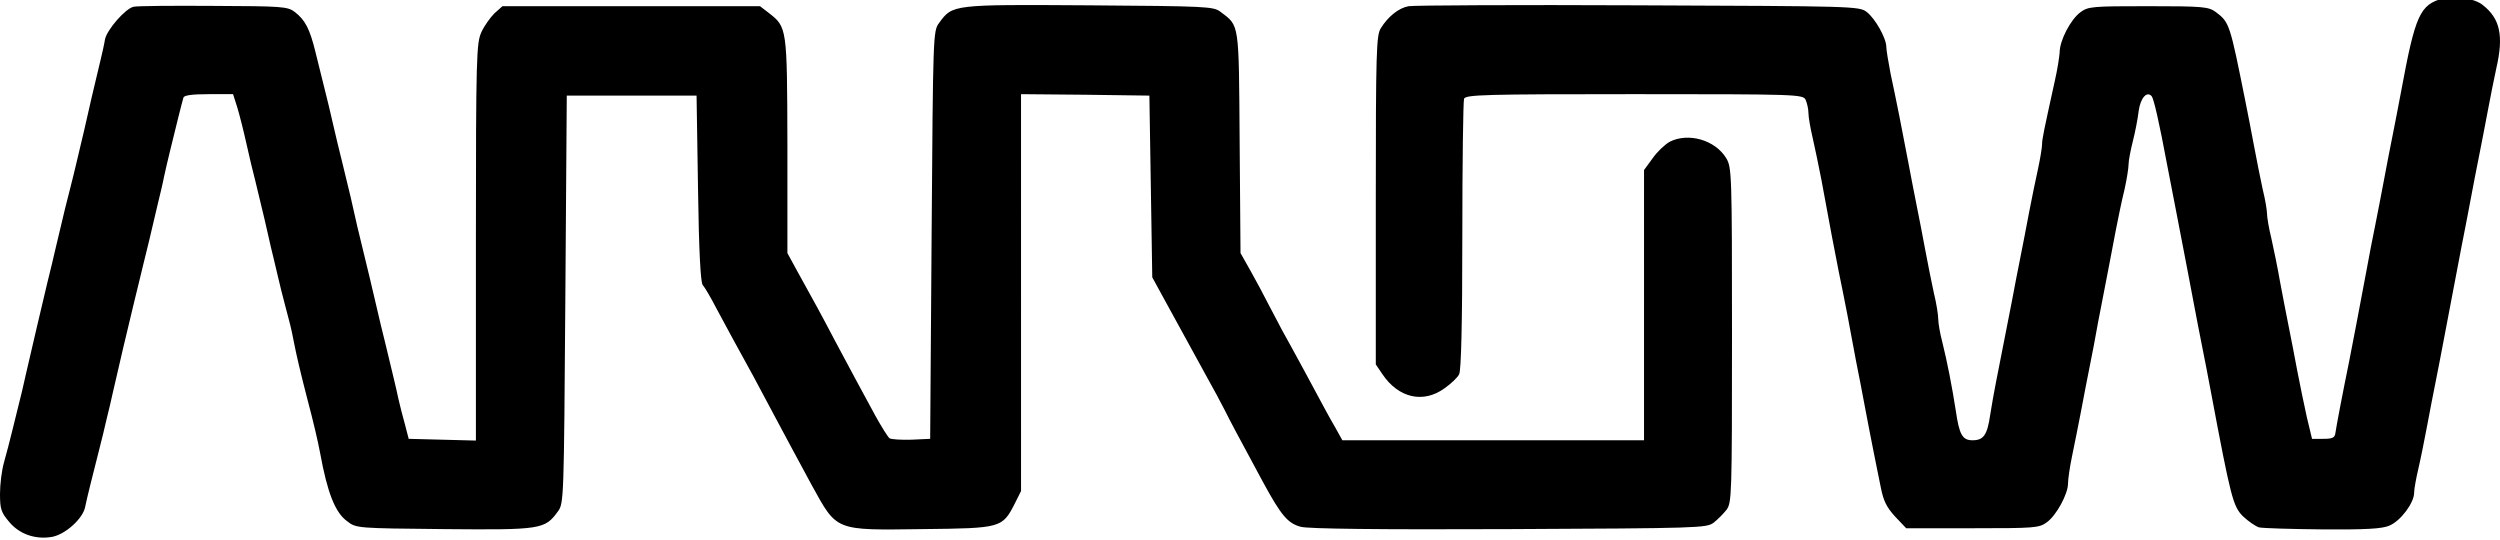
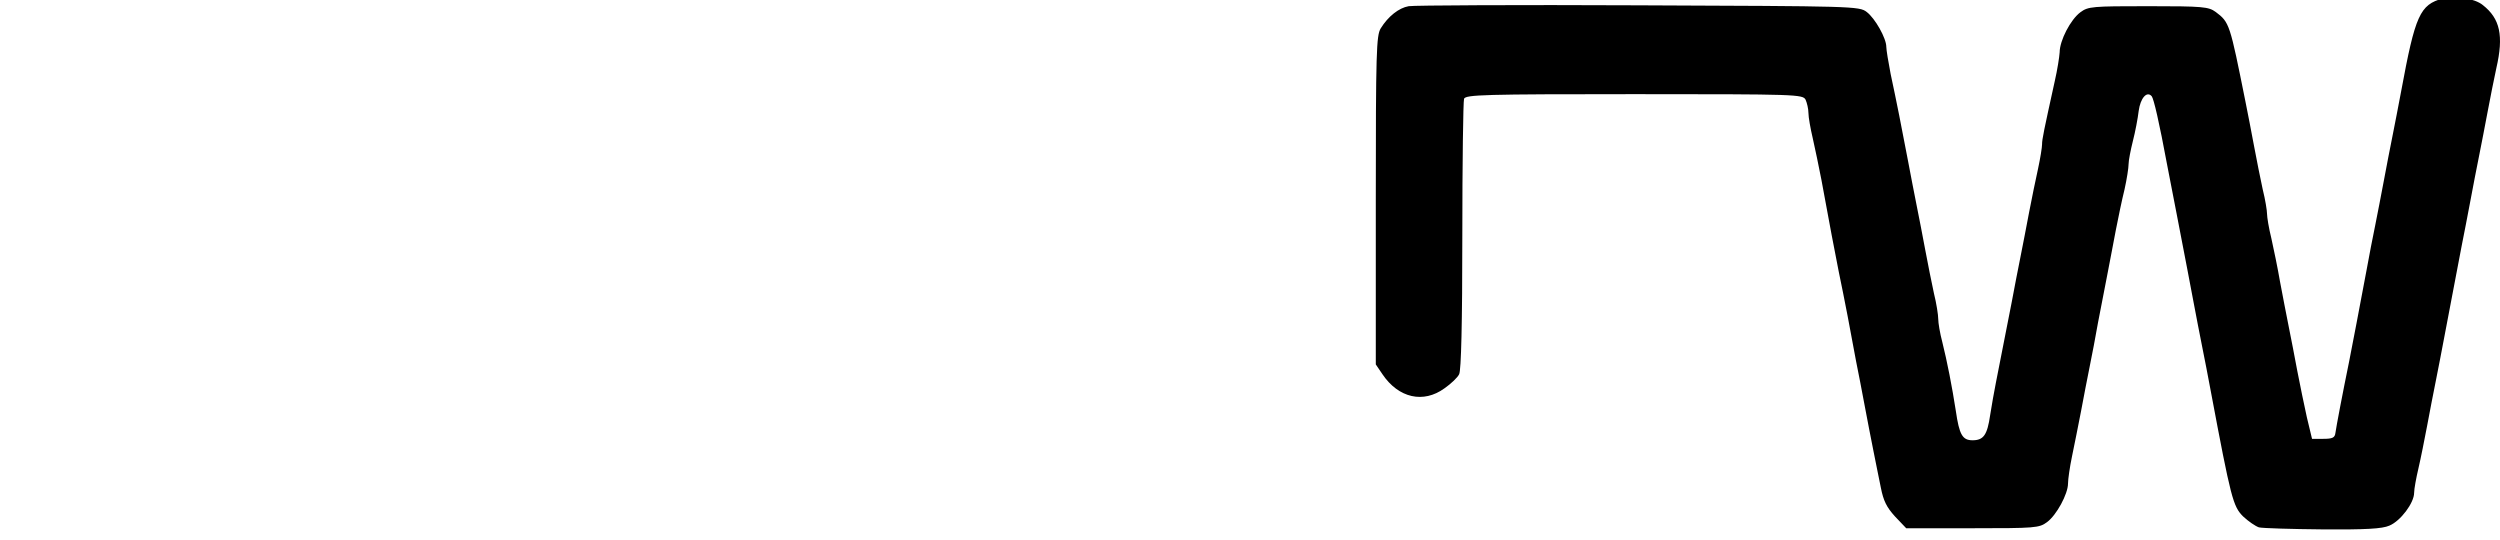
<svg xmlns="http://www.w3.org/2000/svg" xmlns:ns1="http://sodipodi.sourceforge.net/DTD/sodipodi-0.dtd" xmlns:ns2="http://www.inkscape.org/namespaces/inkscape" height="539.635" viewBox="20 14.7 866.772 169.805" width="2496.175" version="1.1" id="svg2" ns1:docname="arrow.svg" ns2:version="1.4 (e7c3feb100, 2024-10-09)">
  <defs id="defs2" />
  <ns1:namedview id="namedview2" pagecolor="#ffffff" bordercolor="#000000" borderopacity="0.25" ns2:showpageshadow="2" ns2:pageopacity="0.0" ns2:pagecheckerboard="0" ns2:deskcolor="#d1d1d1" ns2:zoom="0.62833333" ns2:cx="1250.1326" ns2:cy="269.76127" ns2:window-width="1920" ns2:window-height="600" ns2:window-x="0" ns2:window-y="600" ns2:window-maximized="0" ns2:current-layer="svg2" />
  <path d="m 867,5.358 c -8,2.2 -9.6,5.7 -14.5,32.2 -0.9,4.7 -2.2,11.6 -3,15.5 -0.8,3.8 -2.1,10.8 -3,15.5 -0.9,4.7 -2.2,11.6 -3,15.5 -0.8,3.8 -2.1,10.6 -2.9,15 -2.8,14.8 -4.7,25 -6.1,32 -2.3,11.2 -4.5,22.8 -4.8,25 -0.2,1.6 -1,2 -4.2,2 h -3.9 l -1.8,-7.5 c -0.9,-4.1 -2.4,-11.3 -3.3,-16 -0.9,-4.7 -2.2,-11.7 -3,-15.5 -0.8,-3.9 -2.1,-10.8 -3,-15.5 -0.8,-4.7 -2.2,-11.4 -3,-15 -0.9,-3.6 -1.5,-7.4 -1.5,-8.5 0,-1.1 -0.6,-4.9 -1.5,-8.5 -0.8,-3.6 -2.1,-10.3 -3,-15 -0.9,-4.7 -2.2,-11.7 -3,-15.5 -5.4,-26.9 -5.5,-27.4 -10.3,-31 -2.5,-1.8 -4.3,-2 -23.4,-2 -19.4,0 -20.8,0.1 -23.5,2.1 -3.4,2.5 -7.2,9.8 -7.2,13.9 -0.1,1.6 -0.8,6.1 -1.7,10 -3.8,17.3 -4.4,20.1 -4.4,21.9 0,1 -0.6,4.8 -1.4,8.5 -0.8,3.6 -2.2,10.4 -3.1,15.1 -0.9,4.7 -2.2,11.6 -3,15.5 -0.8,3.8 -2.1,10.8 -3,15.5 -1.7,8.8 -3.6,18.4 -5.5,28 -0.6,3 -1.5,8.1 -2,11.3 -1,6.9 -2.3,8.7 -6.1,8.7 -3.5,0 -4.6,-1.9 -5.8,-10.2 -1.3,-8.4 -3,-17.1 -4.7,-23.9 -0.8,-3 -1.4,-6.6 -1.4,-8 0,-1.3 -0.6,-5.3 -1.5,-8.9 -0.8,-3.6 -2.1,-10.3 -3,-15 -0.9,-4.7 -2.2,-11.7 -3,-15.5 -0.8,-3.9 -2.1,-10.8 -3,-15.5 -2.1,-11.1 -4,-20.7 -6,-30 -0.8,-4.1 -1.5,-8.4 -1.5,-9.4 0,-3 -3.9,-9.9 -6.8,-12.1 -2.6,-2 -4.5,-2 -79.2,-2.3 -42.1,-0.2 -77.9,0 -79.6,0.3 -3.4,0.6 -7.1,3.5 -9.7,7.7 -1.5,2.5 -1.7,8 -1.7,59.6 v 56.9 l 2.3,3.4 c 5.6,8.3 14.2,10.2 21.5,4.9 2.3,-1.6 4.6,-3.8 5.1,-4.9 0.7,-1.3 1.1,-17.7 1.1,-48 0,-25.2 0.3,-46.6 0.6,-47.5 0.6,-1.4 6.7,-1.6 59,-1.6 56.6,0 58.4,0.1 59.4,1.9 0.5,1.1 1,3.2 1,4.6 0,1.5 0.7,5.4 1.5,8.8 0.8,3.4 2.1,9.9 3,14.4 2.9,15.8 4.6,24.8 6,31.8 0.8,3.8 2.2,10.8 3.1,15.5 0.9,4.7 2.2,11.6 2.9,15.5 0.8,3.8 2.1,10.8 3,15.5 0.9,4.7 2.2,11.6 3,15.5 0.8,3.8 1.9,9.7 2.6,12.9 0.9,4.6 2,6.8 4.9,10 l 3.9,4.1 h 23 c 21.7,0 23.1,-0.1 25.8,-2.1 3.3,-2.4 7.3,-9.8 7.3,-13.4 0,-1.4 0.6,-5.7 1.4,-9.5 0.8,-3.9 2.2,-10.8 3.1,-15.5 0.9,-4.7 2.2,-11.7 3,-15.5 0.8,-3.9 2.1,-10.7 2.9,-15.3 0.9,-4.5 2.3,-11.9 3.2,-16.5 0.9,-4.5 2.2,-11.6 3,-15.7 0.8,-4.1 2.1,-10.4 3,-14 0.8,-3.6 1.4,-7.5 1.4,-8.8 0,-1.2 0.7,-4.8 1.5,-8 0.8,-3.1 1.7,-7.8 2,-10.4 0.6,-4.4 2.8,-7 4.5,-5.1 0.7,0.8 2.6,8.9 5.4,24 0.9,4.6 2.3,12 3.2,16.5 3.7,19.3 4.4,22.7 5.9,30.8 0.9,4.7 2.2,11.6 3,15.5 0.8,3.8 2.1,10.8 3,15.5 7,37.2 7.7,39.9 11.2,43.4 1.8,1.7 4.3,3.4 5.5,3.8 1.3,0.3 11.2,0.6 22.1,0.7 14.9,0.1 20.6,-0.2 23.1,-1.3 3.9,-1.6 8.6,-7.9 8.6,-11.4 0,-1.3 0.7,-5.1 1.5,-8.5 0.8,-3.4 2.1,-10 3,-14.7 0.9,-4.7 2.2,-11.7 3,-15.5 0.8,-3.9 2.1,-10.8 3,-15.5 2,-10.7 4.3,-22.4 6,-31.5 0.8,-3.9 2.1,-10.8 3,-15.5 0.9,-4.7 2.2,-11.7 3,-15.5 0.8,-3.9 2.1,-10.8 3,-15.5 0.9,-4.7 2.2,-11.4 3,-15 2.6,-11.3 1.3,-17.2 -4.7,-21.9 -2.8,-2.3 -9.7,-3.4 -13.8,-2.3 z" id="path1" />
-   <path d="m 66.3,8.258 c -2.8,0.6 -9.2,7.9 -9.9,11.3 -0.2,1.4 -0.9,4.5 -1.5,7 -2.8,11.7 -4,16.8 -4.8,20.5 -0.5,2.2 -1.4,6.2 -2.1,9 -0.6,2.7 -1.8,7.5 -2.5,10.5 -0.8,3 -2,8.2 -2.9,11.5 -0.8,3.3 -2.2,9.1 -3.1,13 -0.9,3.8 -2.2,9.5 -3,12.5 -2.6,10.9 -4.7,19.9 -7.5,32 -0.7,3.3 -1.3,5.9 -4.7,19.5 -0.8,3.3 -2.1,8.3 -2.9,11.1 -0.8,2.8 -1.4,7.7 -1.4,11 0,5.2 0.4,6.4 3.1,9.6 3.5,4.3 9.1,6.3 14.9,5.3 4.6,-0.8 10.7,-6.3 11.5,-10.3 0.3,-1.5 1.2,-5.3 2,-8.5 0.8,-3.1 2.1,-8.3 2.9,-11.5 0.8,-3.1 2,-8 2.6,-10.7 0.7,-2.8 1.6,-6.6 2,-8.5 2.7,-11.8 4.6,-19.9 7.6,-32.3 0.8,-3.1 2,-8.3 2.8,-11.5 1.5,-6 2.9,-11.8 5.2,-21.7 0.8,-3.3 1.9,-7.8 2.3,-10 0.5,-2.2 1.4,-6.3 2.1,-9 1.6,-6.6 4.1,-16.7 4.6,-18.3 0.2,-0.8 2.9,-1.2 8.8,-1.2 h 8.4 l 1.5,4.7 c 0.8,2.7 2.2,8.2 3.1,12.3 0.9,4.1 2.3,10 3.1,13 3.1,12.9 3.8,15.7 4.5,19 0.4,1.9 1.3,5.7 2,8.5 0.6,2.7 1.8,7.5 2.5,10.5 0.8,3 1.9,7.5 2.6,10 0.7,2.5 1.5,6.3 1.9,8.5 0.8,4.1 2.2,10.1 4.5,19 2.1,7.9 3.7,14.7 4.5,19 2.5,13.7 5.2,20.6 9.4,23.6 3.1,2.4 3.3,2.4 33.6,2.7 33.6,0.3 34.9,0.1 39.4,-6.1 2.1,-2.8 2.1,-4 2.6,-73.5 l 0.5,-70.7 h 45 l 0.5,32.1 c 0.3,21.9 0.9,32.5 1.6,33.5 0.7,0.8 2.9,4.5 4.9,8.4 3.8,7.1 7.4,13.7 12.8,23.5 1.6,3 4.5,8.4 6.4,12 4.1,7.7 8.5,15.9 13.7,25.5 8.9,16.1 7.8,15.7 38.5,15.3 27.2,-0.3 27.6,-0.4 31.9,-8.8 l 2.2,-4.4 V 38.558 l 22.3,0.2 22.2,0.3 0.5,31.5 0.5,31.5 4.1,7.5 c 5.8,10.6 10.7,19.5 14.8,27 2,3.6 4.8,8.7 6.2,11.5 2.4,4.8 3.6,7 13.3,25 6.3,11.6 8.6,14.3 13.1,15.5 2.6,0.7 26.7,1 72.2,0.8 65.9,-0.3 68.4,-0.4 70.9,-2.2 1.4,-1.1 3.4,-3.1 4.5,-4.5 1.8,-2.5 1.9,-4.7 1.9,-60.6 0,-56.2 -0.1,-58.1 -2,-61.3 -3.8,-6.3 -13.1,-9 -19.6,-5.7 -1.6,0.9 -4.3,3.4 -5.9,5.7 l -3,4.1 V 158.558 H 485.4 l -2.1,-3.8 c -1.2,-2 -3.1,-5.5 -4.3,-7.7 -1.2,-2.2 -4.4,-8.1 -7,-13 -2.7,-5 -6,-11 -7.4,-13.5 -1.3,-2.5 -3.6,-6.8 -5,-9.5 -1.4,-2.8 -4.1,-7.8 -6,-11.2 l -3.5,-6.2 -0.3,-38.3 c -0.3,-42.2 0,-40.3 -6.7,-45.4 -2.5,-1.8 -4.8,-1.9 -45.6,-2.2 -47.5,-0.3 -47.2,-0.3 -51.9,6.1 -2.1,2.8 -2.1,4 -2.6,73.5 l -0.5,70.7 -6.5,0.3 c -3.6,0.1 -7,-0.1 -7.6,-0.5 -0.6,-0.5 -2.8,-4 -4.9,-7.8 -2.1,-3.9 -5,-9.3 -6.5,-12 -1.5,-2.8 -4.9,-9.1 -7.5,-14 -4.6,-8.8 -7.4,-13.9 -13.5,-24.9 l -3,-5.5 v -37.3 c -0.1,-41.1 -0.1,-41 -6.5,-46 l -3,-2.3 h -89.3 l -2.8,2.5 c -1.4,1.4 -3.5,4.3 -4.5,6.5 -1.7,3.8 -1.9,8 -1.9,72.8 v 68.8 l -11.6,-0.3 -11.7,-0.3 -1.3,-5 c -0.8,-2.8 -1.8,-6.8 -2.3,-9 -0.8,-3.9 -1.9,-8.2 -4.6,-19.5 -0.8,-3 -2.1,-8.7 -3,-12.5 -1.5,-6.6 -2.6,-11 -5.5,-23 -0.7,-2.8 -1.6,-6.6 -2,-8.5 -0.7,-3.4 -1.6,-7.1 -4.5,-19 -0.8,-3 -2.1,-8.7 -3,-12.5 -0.9,-3.9 -2.2,-9.5 -3,-12.5 -0.8,-3 -2.1,-8.7 -3.1,-12.5 -2,-8.2 -3.6,-11.2 -7.2,-14 -2.5,-1.9 -4.4,-2 -28.2,-2.1 -14,-0.1 -26.5,0 -27.7,0.3 z" id="path2" />
</svg>